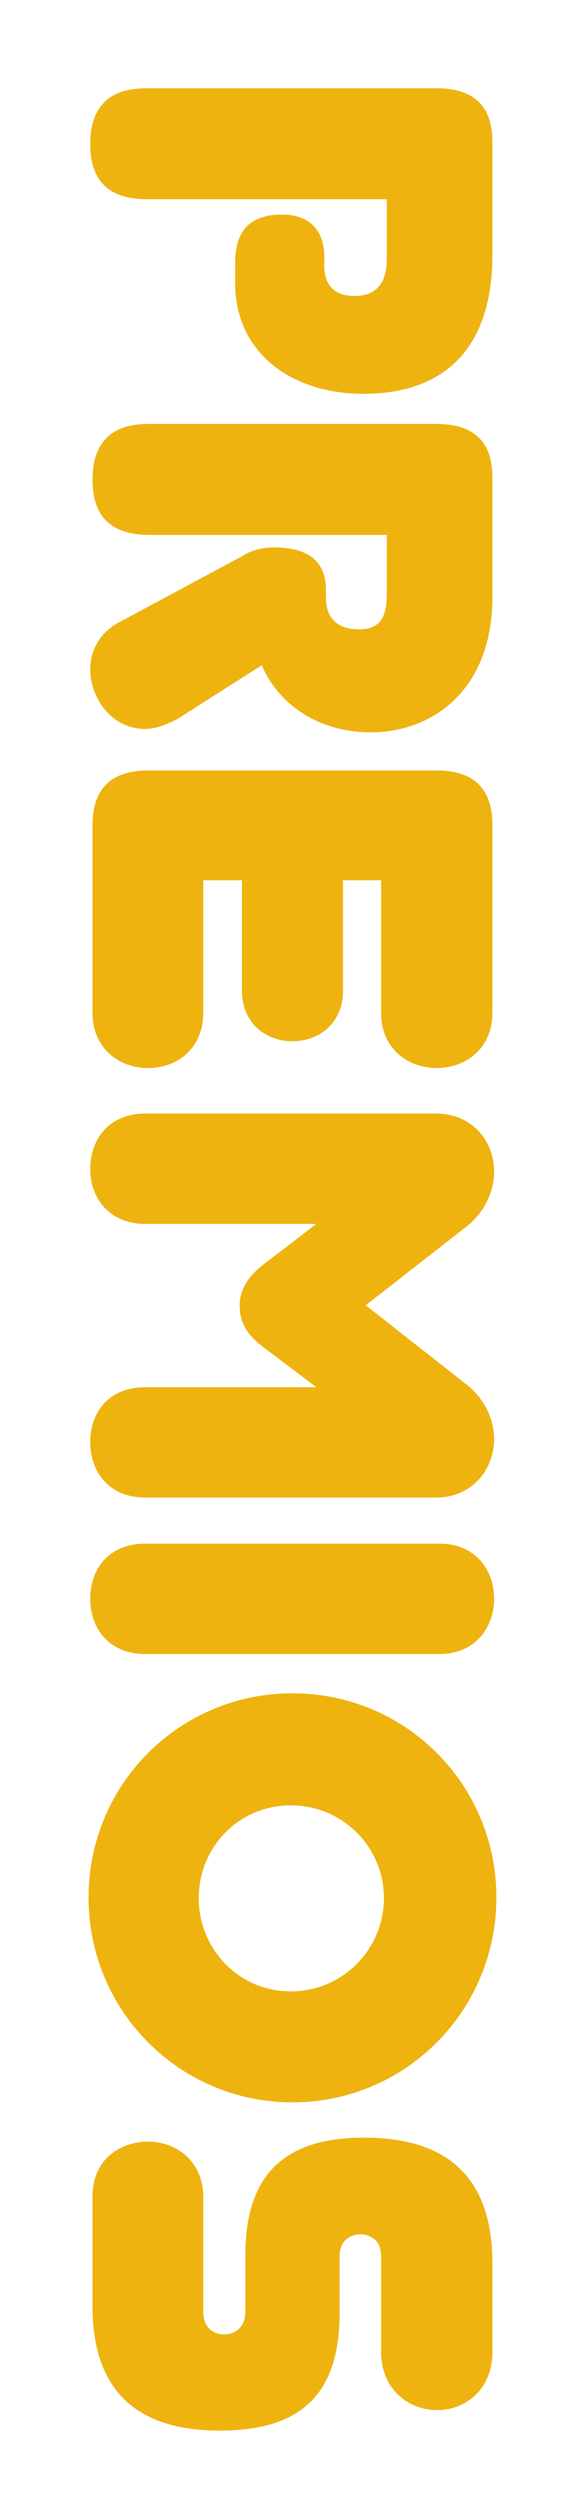
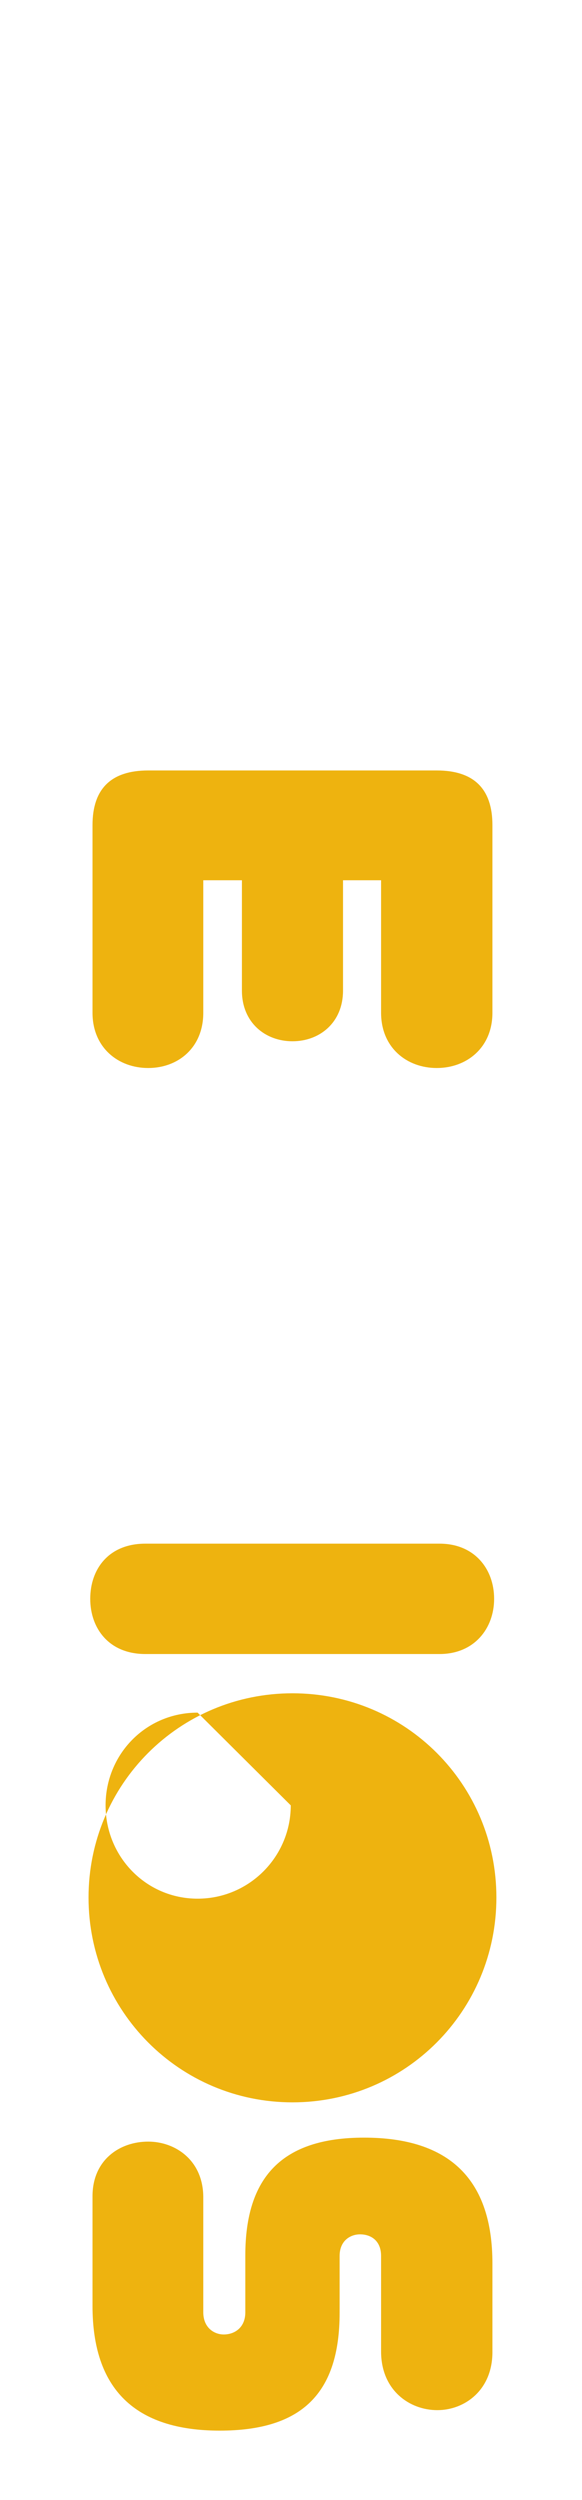
- <svg xmlns="http://www.w3.org/2000/svg" xmlns:ns1="http://www.serif.com/" width="100%" height="100%" viewBox="0 0 440 1887" version="1.1" xml:space="preserve" style="fill-rule:evenodd;clip-rule:evenodd;stroke-linejoin:round;stroke-miterlimit:2;">
-   <path id="Modalidades-1" ns1:id="Modalidades 1" d="M0,0l439.828,0l0,1886.57l-439.828,0l0,-1886.57Z" style="fill:none;" />
-   <path d="M292.399,150.392l0,45.092c0,17.608 -7.301,27.915 -24.479,27.915c-15.46,0 -22.761,-8.589 -22.761,-22.761l0,-6.871c0,-18.467 -9.877,-31.78 -31.78,-31.78c-21.902,-0 -35.644,9.448 -35.644,36.933l-0,14.602c-0,52.393 42.086,83.743 97.056,83.743c59.695,0 97.487,-32.638 97.487,-105.216l-0,-85.032c-0,-27.056 -14.172,-40.369 -42.087,-40.369l-219.881,0c-27.914,0 -42.086,14.172 -42.086,42.087c-0,27.914 14.172,41.657 42.945,41.657l181.23,-0Z" style="fill:#eeb30f;fill-rule:nonzero;" />
-   <path d="M89.696,469.906c-15.03,8.16 -21.472,21.902 -21.472,35.215c-0,22.332 16.748,45.093 41.227,45.093c7.301,0 15.89,-2.577 25.768,-8.159l62.7,-39.94c11.595,27.915 41.228,50.676 82.455,50.676c45.952,-0 91.904,-31.35 91.904,-102.21l-0,-90.186c-0,-27.056 -14.172,-40.369 -42.087,-40.369l-218.163,0c-27.914,0 -42.086,14.172 -42.086,42.087c-0,27.915 14.172,41.657 42.945,41.657l179.512,0l0,45.093c0,17.607 -5.583,26.197 -21.043,26.197c-17.178,-0 -24.909,-9.448 -24.909,-23.62l0,-6.013c0,-22.761 -14.601,-32.209 -39.509,-32.209c-9.878,0 -18.467,3.006 -22.762,6.012l-94.48,50.676Z" style="fill:#eeb30f;fill-rule:nonzero;" />
+ <svg xmlns="http://www.w3.org/2000/svg" width="100%" height="100%" viewBox="0 0 440 1887" version="1.1" xml:space="preserve" style="fill-rule:evenodd;clip-rule:evenodd;stroke-linejoin:round;stroke-miterlimit:2;">
  <path d="M69.942,764.512c-0,26.197 19.325,41.657 42.086,41.657c22.761,0 41.657,-15.46 41.657,-41.657l0,-100.063l29.203,0l0,83.314c0,24.05 17.608,38.222 38.222,38.222c20.613,-0 38.221,-14.172 38.221,-38.222l0,-83.314l28.774,0l-0,100.063c-0,26.197 19.325,41.657 42.086,41.657c22.761,0 42.087,-15.46 42.087,-41.657l-0,-141.72c-0,-27.485 -14.172,-41.228 -42.087,-41.228l-218.163,0c-27.914,0 -42.086,13.743 -42.086,41.228l-0,141.72Z" style="fill:#eeb30f;fill-rule:nonzero;" />
-   <path d="M181.17,985.252c0,11.595 4.295,21.473 17.608,31.35l40.369,30.491l-129.266,0c-27.485,0 -41.657,18.896 -41.657,41.228c-0,22.761 14.172,42.087 41.657,42.087l219.451,-0c27.915,-0 44.234,-21.473 44.234,-44.234c0,-15.031 -7.301,-30.492 -21.043,-41.228l-76.014,-59.694l76.014,-59.265c13.742,-10.736 21.043,-26.626 21.043,-41.657c0,-22.761 -16.319,-43.804 -44.234,-43.804l-219.451,-0c-27.485,-0 -41.657,19.325 -41.657,42.086c-0,21.902 14.601,41.228 41.657,41.228l129.266,-0l-40.369,30.921c-11.595,9.018 -17.608,19.325 -17.608,30.491Z" style="fill:#eeb30f;fill-rule:nonzero;" />
  <path d="M332.338,1248.51c26.197,-0 41.228,-19.326 41.228,-41.657c0,-22.762 -15.031,-41.658 -41.228,-41.658l-222.457,0c-27.485,0 -41.657,18.896 -41.657,41.658c-0,22.331 14.172,41.657 41.657,41.657l222.457,-0Z" style="fill:#eeb30f;fill-rule:nonzero;" />
-   <path d="M221.11,1278.14c-85.462,0 -154.175,68.713 -154.175,154.174c0,85.462 68.713,154.604 154.175,154.604c85.461,0 154.174,-69.142 154.174,-154.604c-0,-85.461 -68.713,-154.174 -154.174,-154.174Zm-1.289,84.603c39.081,-0 70.431,31.35 70.431,70.001c-0,38.651 -31.35,70.43 -70.431,70.43c-39.08,0 -69.571,-31.779 -69.571,-70.43c-0,-38.651 30.491,-70.001 69.571,-70.001Z" style="fill:#eeb30f;fill-rule:nonzero;" />
+   <path d="M221.11,1278.14c-85.462,0 -154.175,68.713 -154.175,154.174c0,85.462 68.713,154.604 154.175,154.604c85.461,0 154.174,-69.142 154.174,-154.604c-0,-85.461 -68.713,-154.174 -154.174,-154.174Zm-1.289,84.603c-0,38.651 -31.35,70.43 -70.431,70.43c-39.08,0 -69.571,-31.779 -69.571,-70.43c-0,-38.651 30.491,-70.001 69.571,-70.001Z" style="fill:#eeb30f;fill-rule:nonzero;" />
  <path d="M166.139,1834.71c62.271,-0 90.615,-28.344 90.615,-88.898l0,-42.945c0,-11.595 8.16,-16.319 15.461,-16.319c8.159,-0 15.89,4.724 15.89,16.319l-0,72.148c-0,29.203 21.472,44.234 42.516,44.234c20.613,0 41.657,-15.031 41.657,-43.804l-0,-66.995c-0,-63.13 -32.209,-94.91 -97.057,-94.91c-62.271,0 -89.756,30.062 -89.756,88.897l-0,42.946c-0,11.595 -8.16,16.749 -16.319,16.749c-7.301,-0 -15.461,-5.154 -15.461,-16.749l0,-86.75c0,-27.915 -21.043,-42.087 -41.657,-42.087c-21.473,0 -42.086,13.743 -42.086,41.228l-0,82.885c-0,62.7 32.209,94.051 96.197,94.051Z" style="fill:#eeb30f;fill-rule:nonzero;" />
</svg>